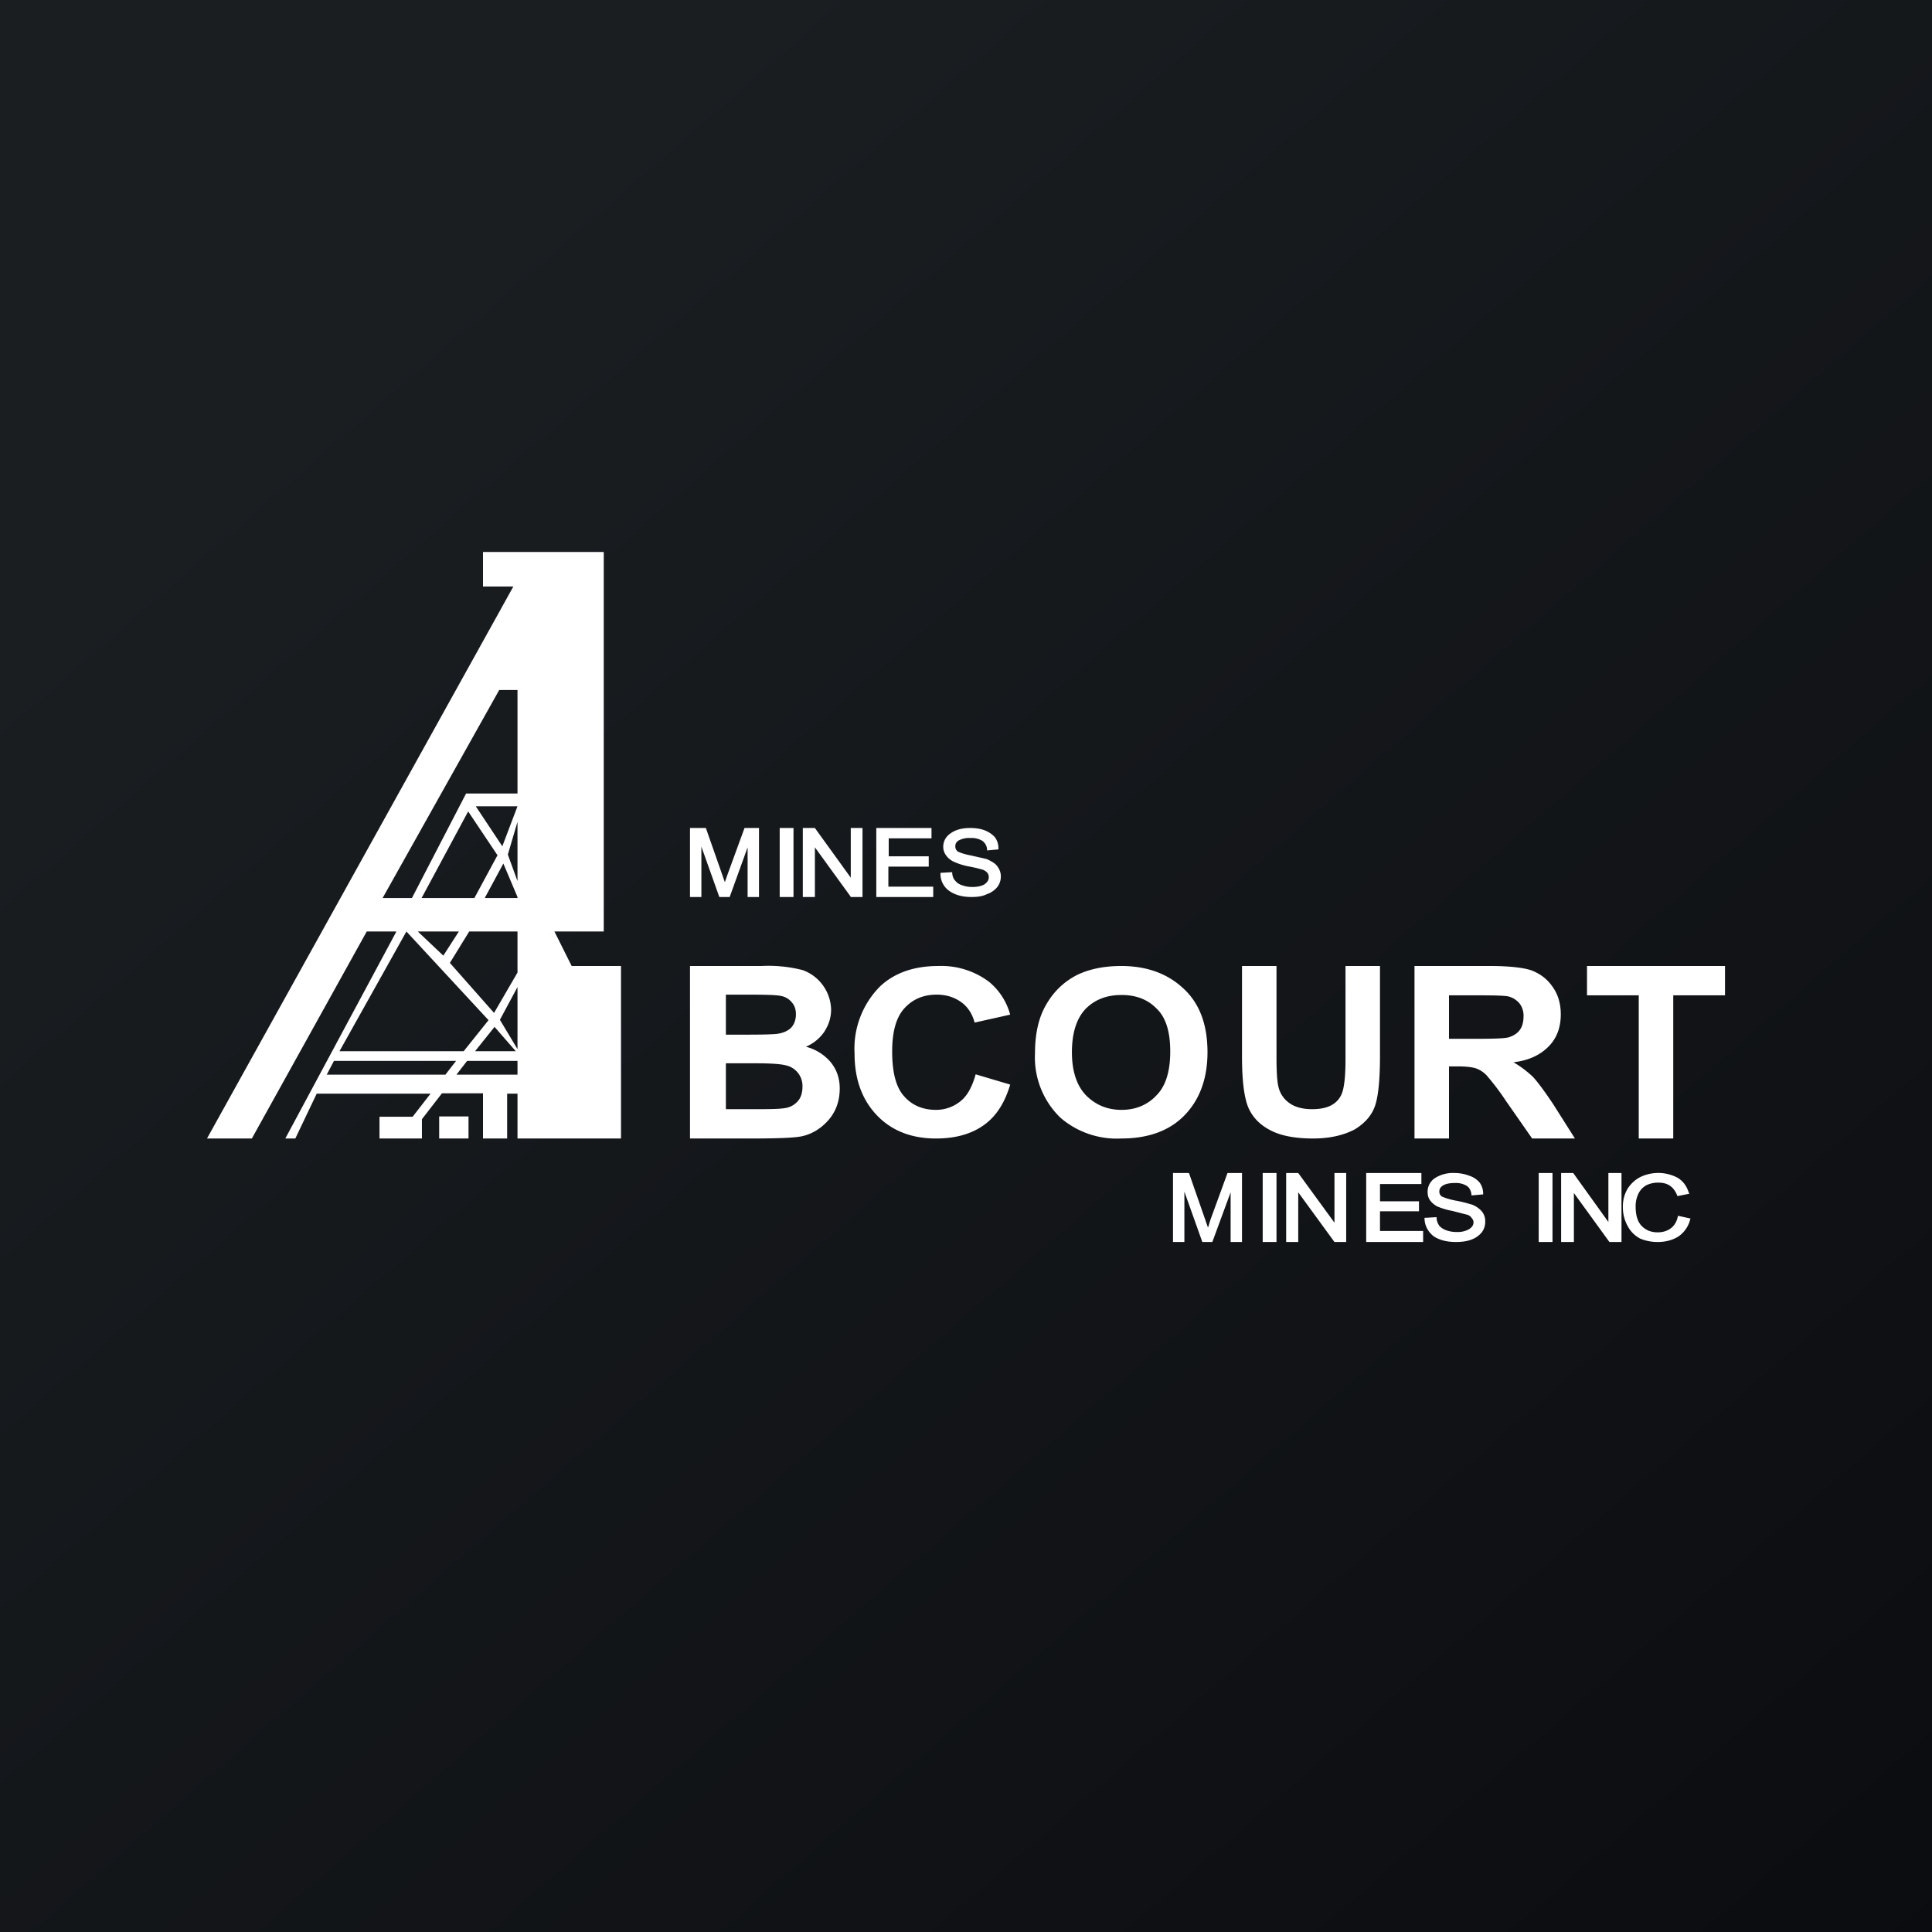
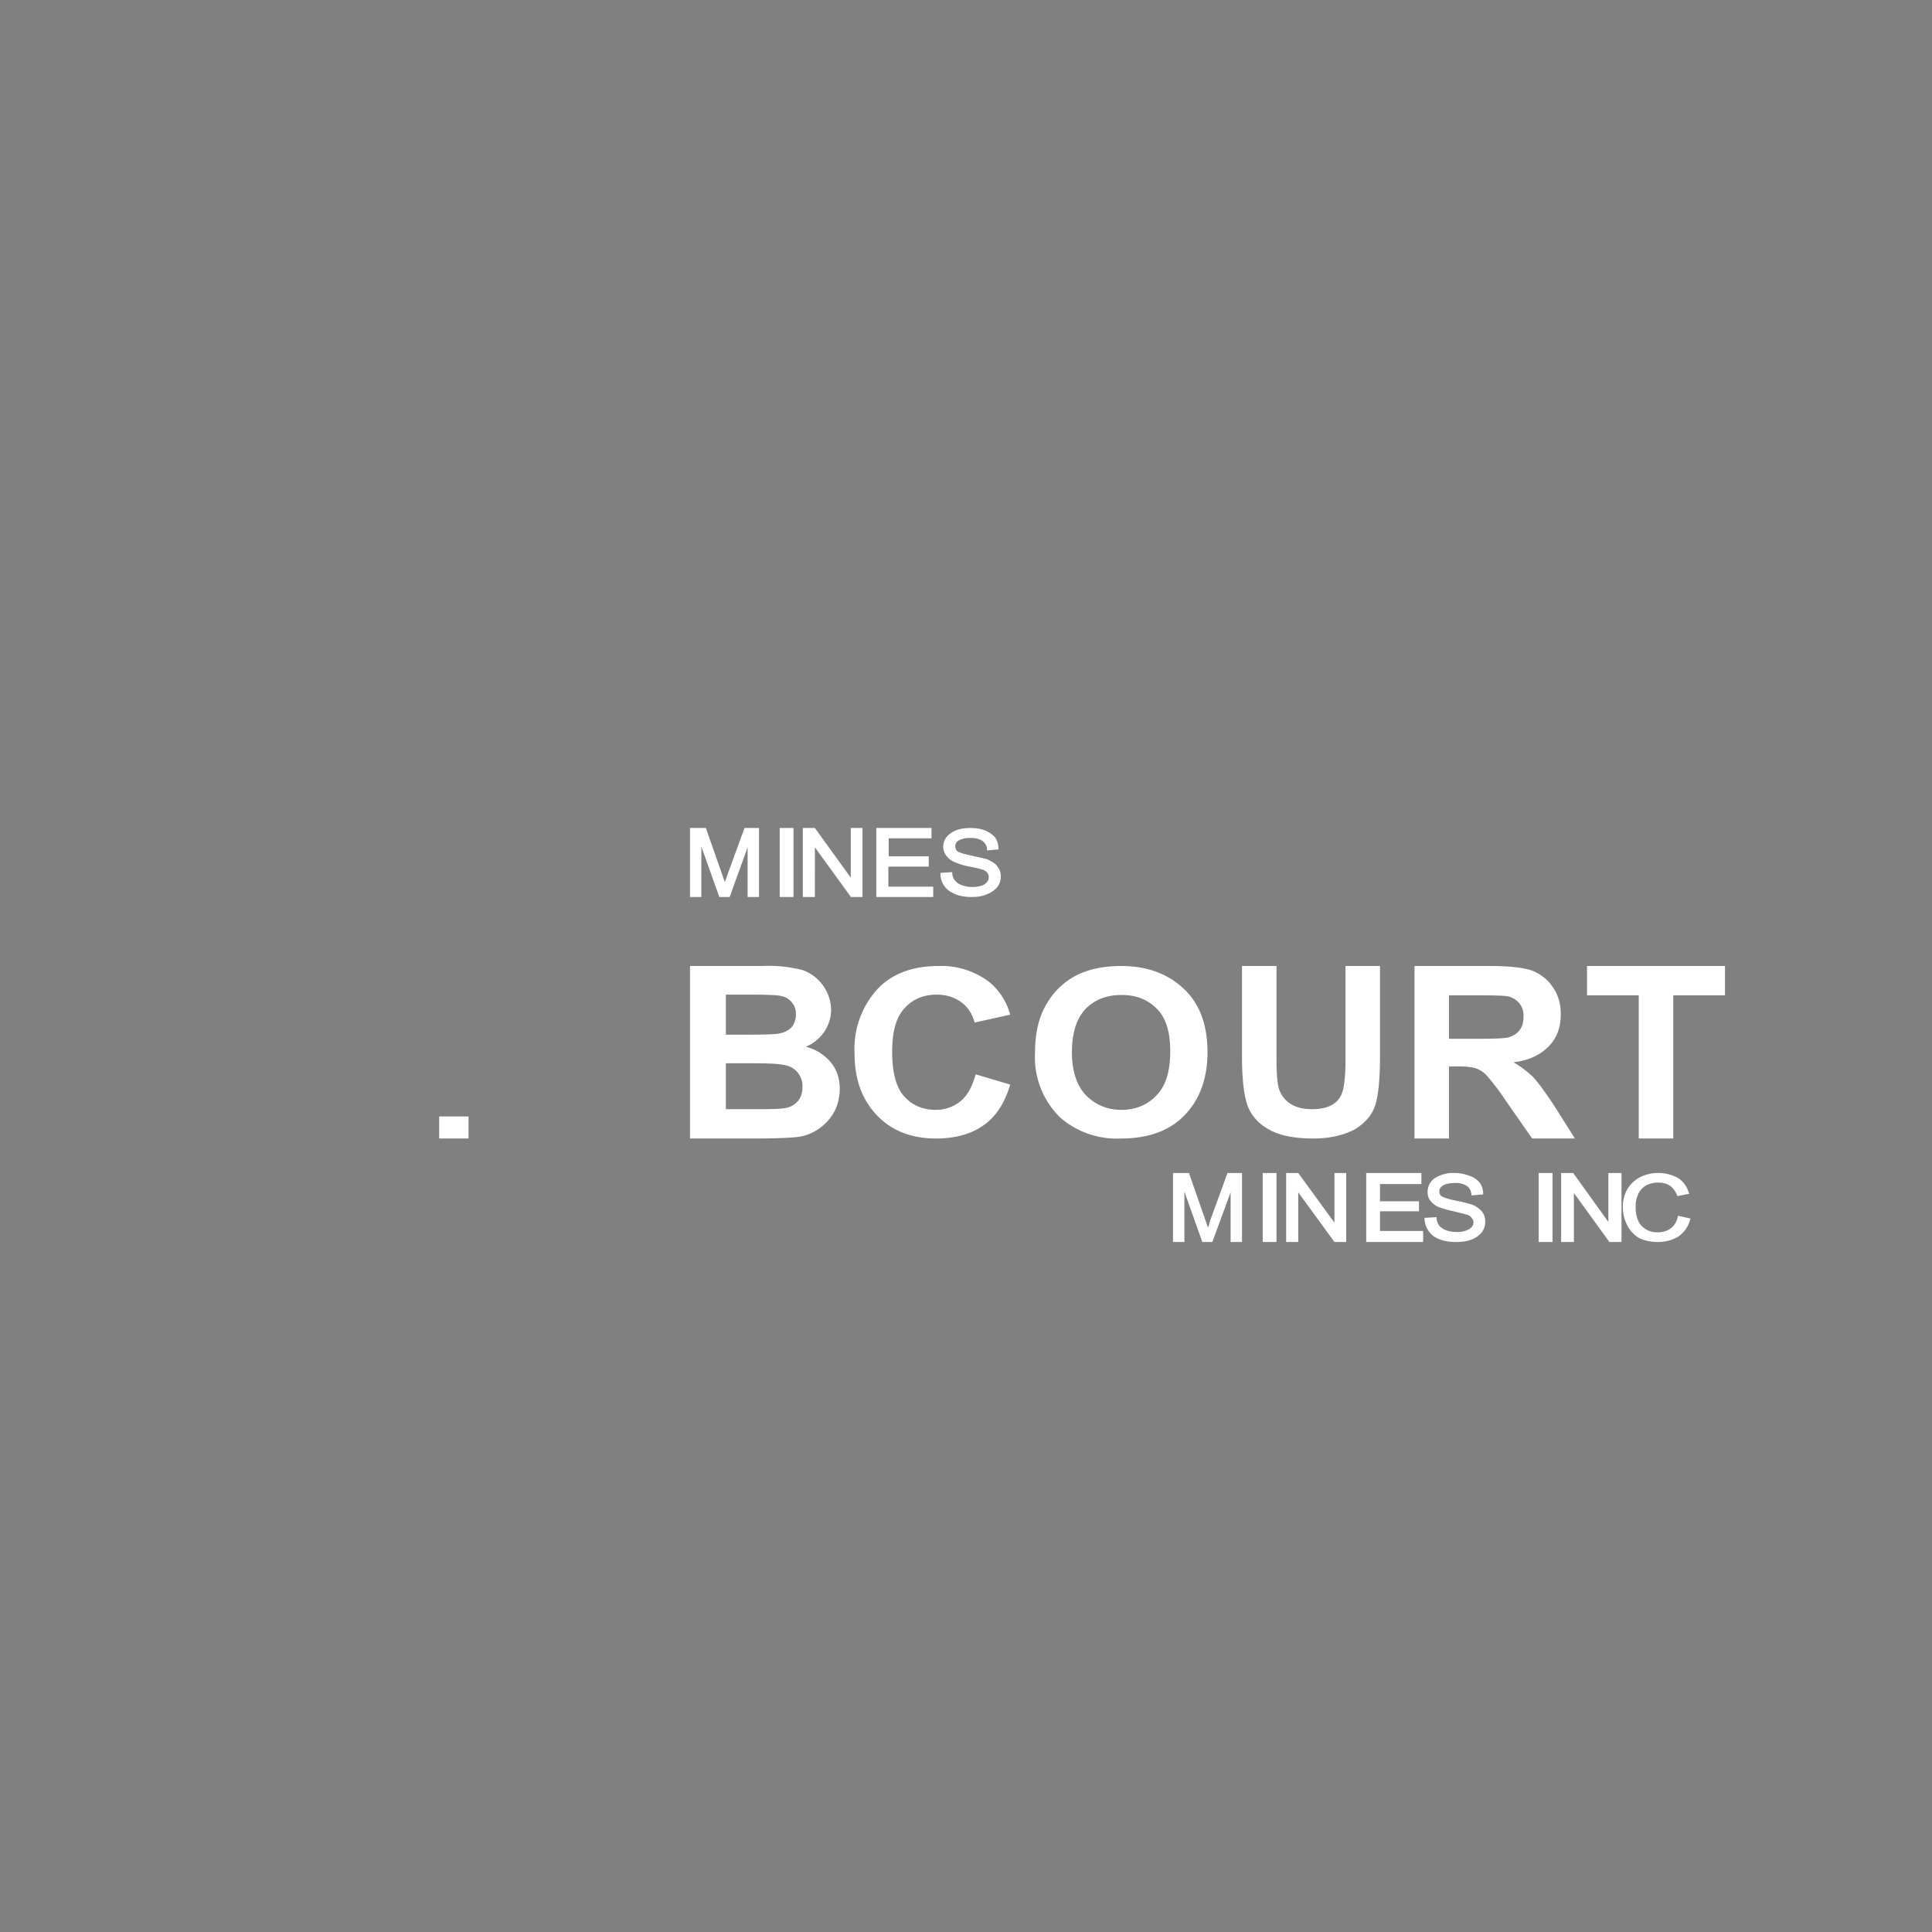
<svg xmlns="http://www.w3.org/2000/svg" width="56" height="56" viewBox="0 0 56 56">
  <rect x="0" y="0" width="56" height="56" fill="#808080" stroke="none" />
-   <path fill="url(#a14oczths)" d="M0 0h56v56H0z" />
-   <path d="M15 23h-1.49l-1.57 3.03h-.85L14.47 20H15v3Zm0 2.54-.28-.77.28-.95v1.72Zm0 .49h-.95l.54-1L15 26v.03Zm0 2.16-.68 1.17-1.28-1.45.56-.91H15v1.2Zm0 2.22-.51-.85.51-.95v1.8Zm0 .74h-1.77l.31-.4H15V31.16Zm-2.09 0H9.47l.21-.4h3.54l-.31.4Zm1.42-1.39.62.71h-1.18l.56-.7ZM13.3 27l-.45.7-.74-.7h1.19Zm.48-3.63H15l-.44 1.16-.77-1.16Zm.64 1.42-.67 1.24h-1.53l1.35-2.51.85 1.27ZM11.78 27l2.38 2.57-.72.9h-3.6L11.78 27Zm4.79 1-.5-1h1.43V16H14v1h.88L6 33h1.3l3.33-6h.86l-3.22 6h.29l.62-1.3h3.3l-.52.67H11V33h1.23v-.56l.58-.75H14V33h.7v-1.3h.3V33h3v-5h-1.43Z" fill="#fff" />
  <path d="M12.73 33h.85v-.64h-.85V33ZM42 30.11h.82c.47 0 .77-.01.9-.04.13-.04.24-.1.32-.2.08-.1.12-.24.12-.4a.58.58 0 0 0-.12-.39.62.62 0 0 0-.33-.2c-.1-.02-.38-.03-.85-.03H42v1.26ZM41 33v-5h2.2c.56 0 .97.05 1.2.13.25.1.45.25.6.47.16.22.24.49.24.8 0 .39-.12.7-.36.94s-.57.4-1.01.45c.22.13.4.27.56.42.14.15.34.42.6.81l.62.98h-1.24l-.76-1.09a7.1 7.1 0 0 0-.56-.74.8.8 0 0 0-.3-.2c-.12-.04-.3-.06-.53-.06H42V33h-1Zm-4-5h-1v2.62c0 .74.07 1.24.2 1.52.13.27.34.48.64.63.29.15.7.23 1.22.23.5 0 .9-.1 1.22-.27.3-.19.5-.42.59-.72.09-.3.13-.77.13-1.43V28h-1v2.72c0 .49-.04.8-.1.96a.65.65 0 0 1-.3.35c-.14.08-.33.12-.57.12-.27 0-.5-.06-.66-.18a.78.78 0 0 1-.32-.5c-.03-.12-.05-.4-.05-.8V28Zm-5.93 2.5c0 .55.14.97.41 1.25.28.28.62.42 1.03.42.4 0 .75-.14 1.01-.42.27-.27.4-.7.4-1.27 0-.56-.12-.98-.39-1.24-.26-.27-.6-.4-1.02-.4-.43 0-.77.13-1.04.4-.26.27-.4.69-.4 1.26Zm-1.07.03c0-.58.11-1.05.33-1.42.22-.38.51-.65.87-.84.36-.18.8-.27 1.3-.27.74 0 1.34.22 1.8.65.47.43.7 1.05.7 1.85s-.25 1.44-.74 1.9c-.43.4-1.02.6-1.76.6a2.5 2.5 0 0 1-1.76-.6 2.43 2.43 0 0 1-.74-1.87Zm-.71.91-1.01-.3c-.1.36-.24.62-.44.78-.2.16-.44.25-.71.25-.38 0-.69-.13-.92-.39-.24-.26-.35-.7-.35-1.3 0-.59.12-1 .36-1.26s.55-.39.93-.39c.27 0 .5.07.7.21.2.14.33.34.4.6l1.03-.23a1.85 1.85 0 0 0-.61-.95A2.3 2.3 0 0 0 27.2 28c-.71 0-1.28.2-1.7.6a2.56 2.56 0 0 0-.73 1.94c0 .78.24 1.4.72 1.86.42.4.97.6 1.64.6.54 0 1-.12 1.36-.37.37-.25.63-.65.79-1.19Zm-8.25.71v-1.33h.85c.45 0 .74.02.89.06a.61.61 0 0 1 .48.62c0 .16-.04.3-.12.4a.6.6 0 0 1-.3.2c-.13.04-.4.05-.83.05h-.97Zm0-2.16v-1.16h.6c.56 0 .9.01 1 .04.12.02.22.08.3.17.09.1.13.21.13.36 0 .16-.05.3-.15.4-.1.09-.24.15-.42.17-.1.01-.35.02-.77.02h-.69ZM22.07 28H20v5h1.76c.77 0 1.25-.02 1.46-.06.3-.06.57-.22.79-.47.22-.25.33-.56.33-.92 0-.3-.09-.55-.26-.76a1.4 1.4 0 0 0-.72-.45c.21-.09.39-.23.53-.43.13-.2.2-.41.2-.65a1.25 1.25 0 0 0-.82-1.14 4 4 0 0 0-1.2-.12Zm25.43.85V33h1v-4.15H50V28h-4v.85h1.5ZM22.6 26h.4v-2h-.4v2Zm-1.52-.63-.07.2-.55-1.57H20v2h.33v-1.46l.52 1.46h.3l.52-1.44V26H22v-2h-.42l-.5 1.37ZM23.62 24l1.04 1.44V24h.34v2h-.34l-.01-.02-1.03-1.42V26h-.35v-2h.35Zm2.14 1.12h1.16v-.3h-1.16v-.52h1.24V24h-1.6v2h1.65v-.3h-1.3v-.58Zm2.4-.32.44.1c.13.06.24.12.3.2.07.09.11.19.11.3a.5.5 0 0 1-.11.32.68.68 0 0 1-.3.2c-.12.06-.27.08-.44.08-.27 0-.48-.06-.65-.18a.6.6 0 0 1-.25-.49v-.03l.34-.02v.03c.01.1.04.17.09.22.04.05.1.1.2.13.08.03.18.05.29.05.16 0 .28-.03.36-.08.08-.06.12-.12.12-.2a.2.2 0 0 0-.04-.13.32.32 0 0 0-.13-.09c-.07-.02-.21-.06-.43-.1a1.9 1.9 0 0 1-.43-.14.57.57 0 0 1-.21-.18.42.42 0 0 1-.08-.24c0-.16.07-.3.22-.4.14-.1.33-.15.56-.15.16 0 .3.02.43.07.12.05.22.12.29.2.07.1.1.2.1.32v.03l-.33.03v-.04a.33.33 0 0 0-.14-.24.6.6 0 0 0-.34-.08.65.65 0 0 0-.34.07c-.07.04-.1.1-.1.17 0 .06.02.11.07.15.04.02.14.07.4.12ZM48.42 35.61c.1-.07.18-.19.21-.34l.01-.03.36.08-.01.03a.85.85 0 0 1-.34.49c-.16.1-.36.16-.6.16-.2 0-.37-.04-.51-.1a.85.85 0 0 1-.36-.36 1.1 1.1 0 0 1-.14-.55 1 1 0 0 1 .14-.54c.1-.15.22-.26.38-.34a1.2 1.2 0 0 1 1.07.03c.16.1.26.24.32.43l.02.03-.35.07-.01-.03c-.1-.24-.27-.36-.53-.36a.76.76 0 0 0-.35.07.55.55 0 0 0-.23.23.83.83 0 0 0-.09.4c0 .25.06.44.18.56.12.12.27.18.46.18.15 0 .27-.04.37-.11Zm-13.4-.04.06-.2.5-1.37H36v2h-.33v-1.44L35.14 36h-.29l-.52-1.46V36H34v-2h.46l.01.02.54 1.55ZM37 36h-.4v-2h.4v2Zm1.68-.56L37.63 34h-.35v2h.35v-1.44L38.68 36h.34v-2h-.34v1.44Zm2.45-.33H40v.57h1.25V36H39.6v-2h1.6v.32H40v.5h1.13v.3Zm1.51-.2a3.47 3.47 0 0 0-.45-.11c-.25-.05-.35-.1-.4-.12a.17.17 0 0 1-.07-.15c0-.07.04-.13.11-.17.08-.05.2-.07.34-.07a.6.6 0 0 1 .34.08c.08.05.12.13.14.24v.04l.34-.03v-.03a.54.54 0 0 0-.1-.31.65.65 0 0 0-.3-.2 1.2 1.2 0 0 0-.43-.08.97.97 0 0 0-.57.15.47.47 0 0 0-.21.4c0 .09.02.17.07.24.05.07.12.13.21.18.1.04.23.09.44.13l.43.11c.06.02.1.05.13.1.03.03.05.07.05.12 0 .08-.04.14-.13.2a.68.68 0 0 1-.36.08.84.84 0 0 1-.3-.05.48.48 0 0 1-.2-.13.42.42 0 0 1-.08-.22v-.03l-.35.02v.03c.01.2.1.37.26.5.16.11.38.17.65.17.17 0 .32-.02.45-.07a.69.69 0 0 0 .3-.21.5.5 0 0 0 .1-.31.45.45 0 0 0-.1-.3.73.73 0 0 0-.3-.2ZM45 36h-.4v-2h.4v2Zm1.62-.58L45.6 34h-.35v2h.37v-1.42L46.65 36H47v-2h-.38v1.42Z" fill="#fff" />
  <defs>
    <linearGradient id="a14oczths" x1="10.42" y1="9.71" x2="68.15" y2="76.02" gradientUnits="userSpaceOnUse">
      <stop stop-color="#1A1E21" />
      <stop offset="1" stop-color="#06060A" />
    </linearGradient>
  </defs>
</svg>